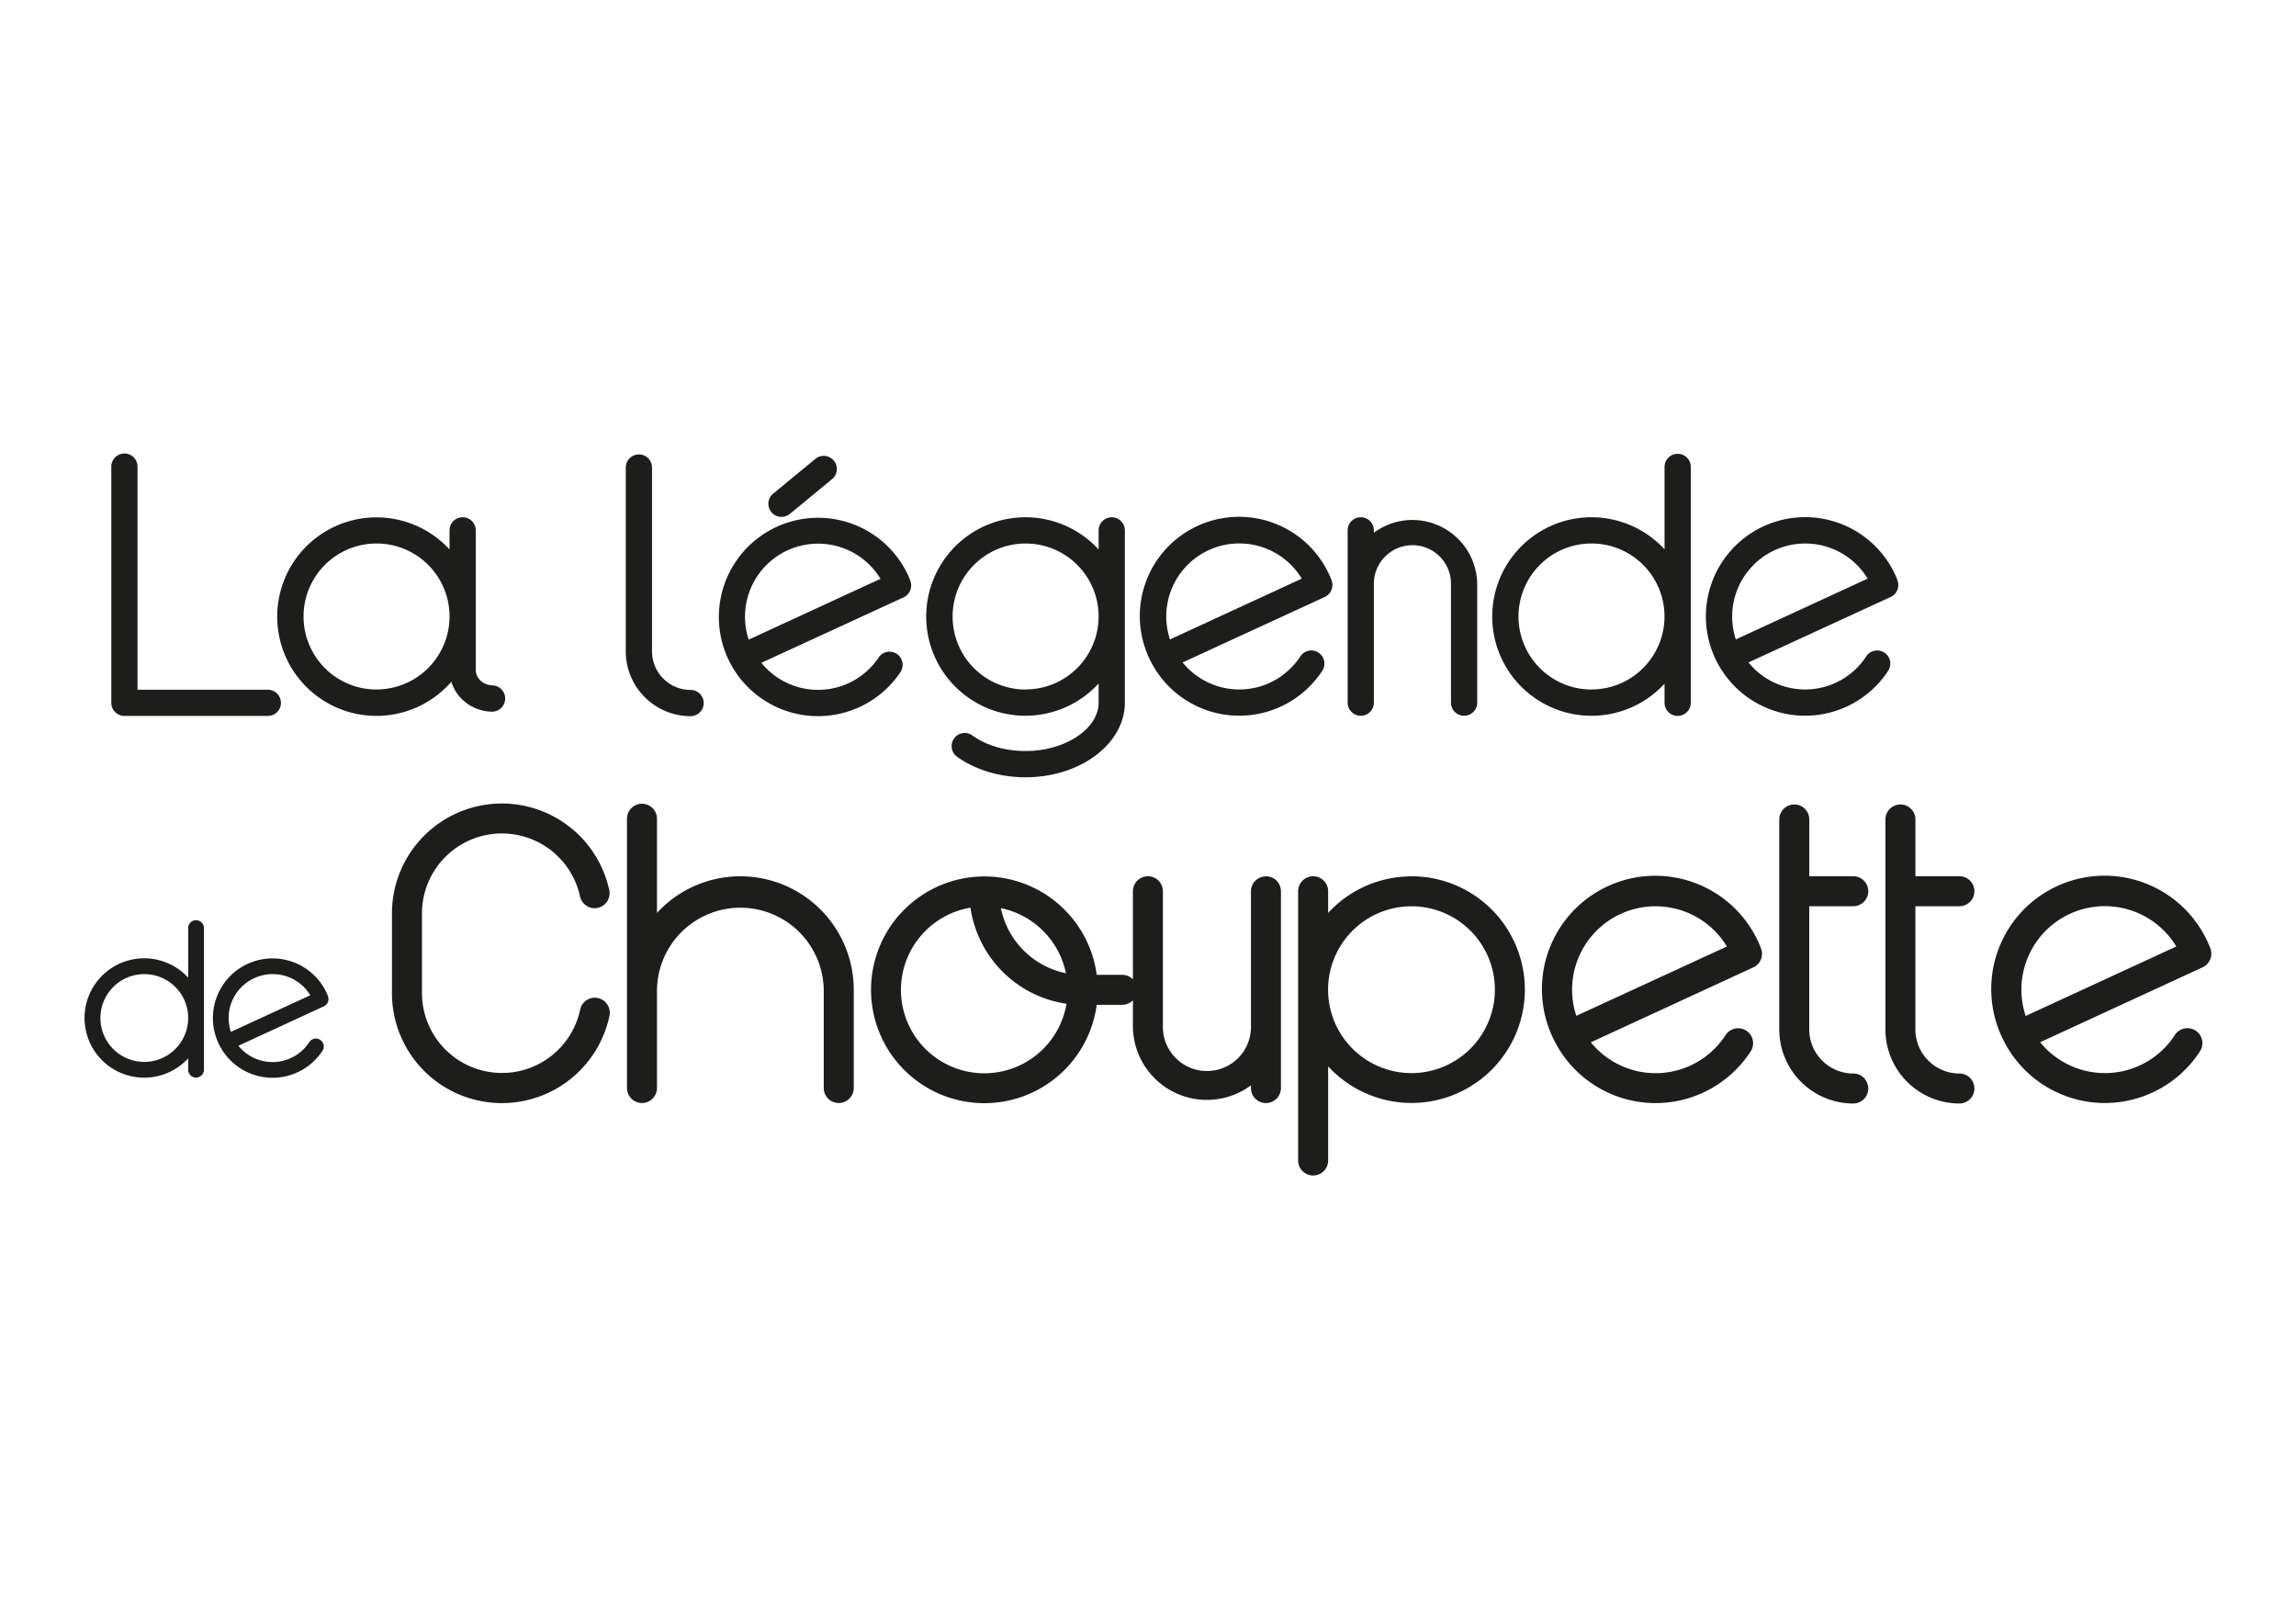
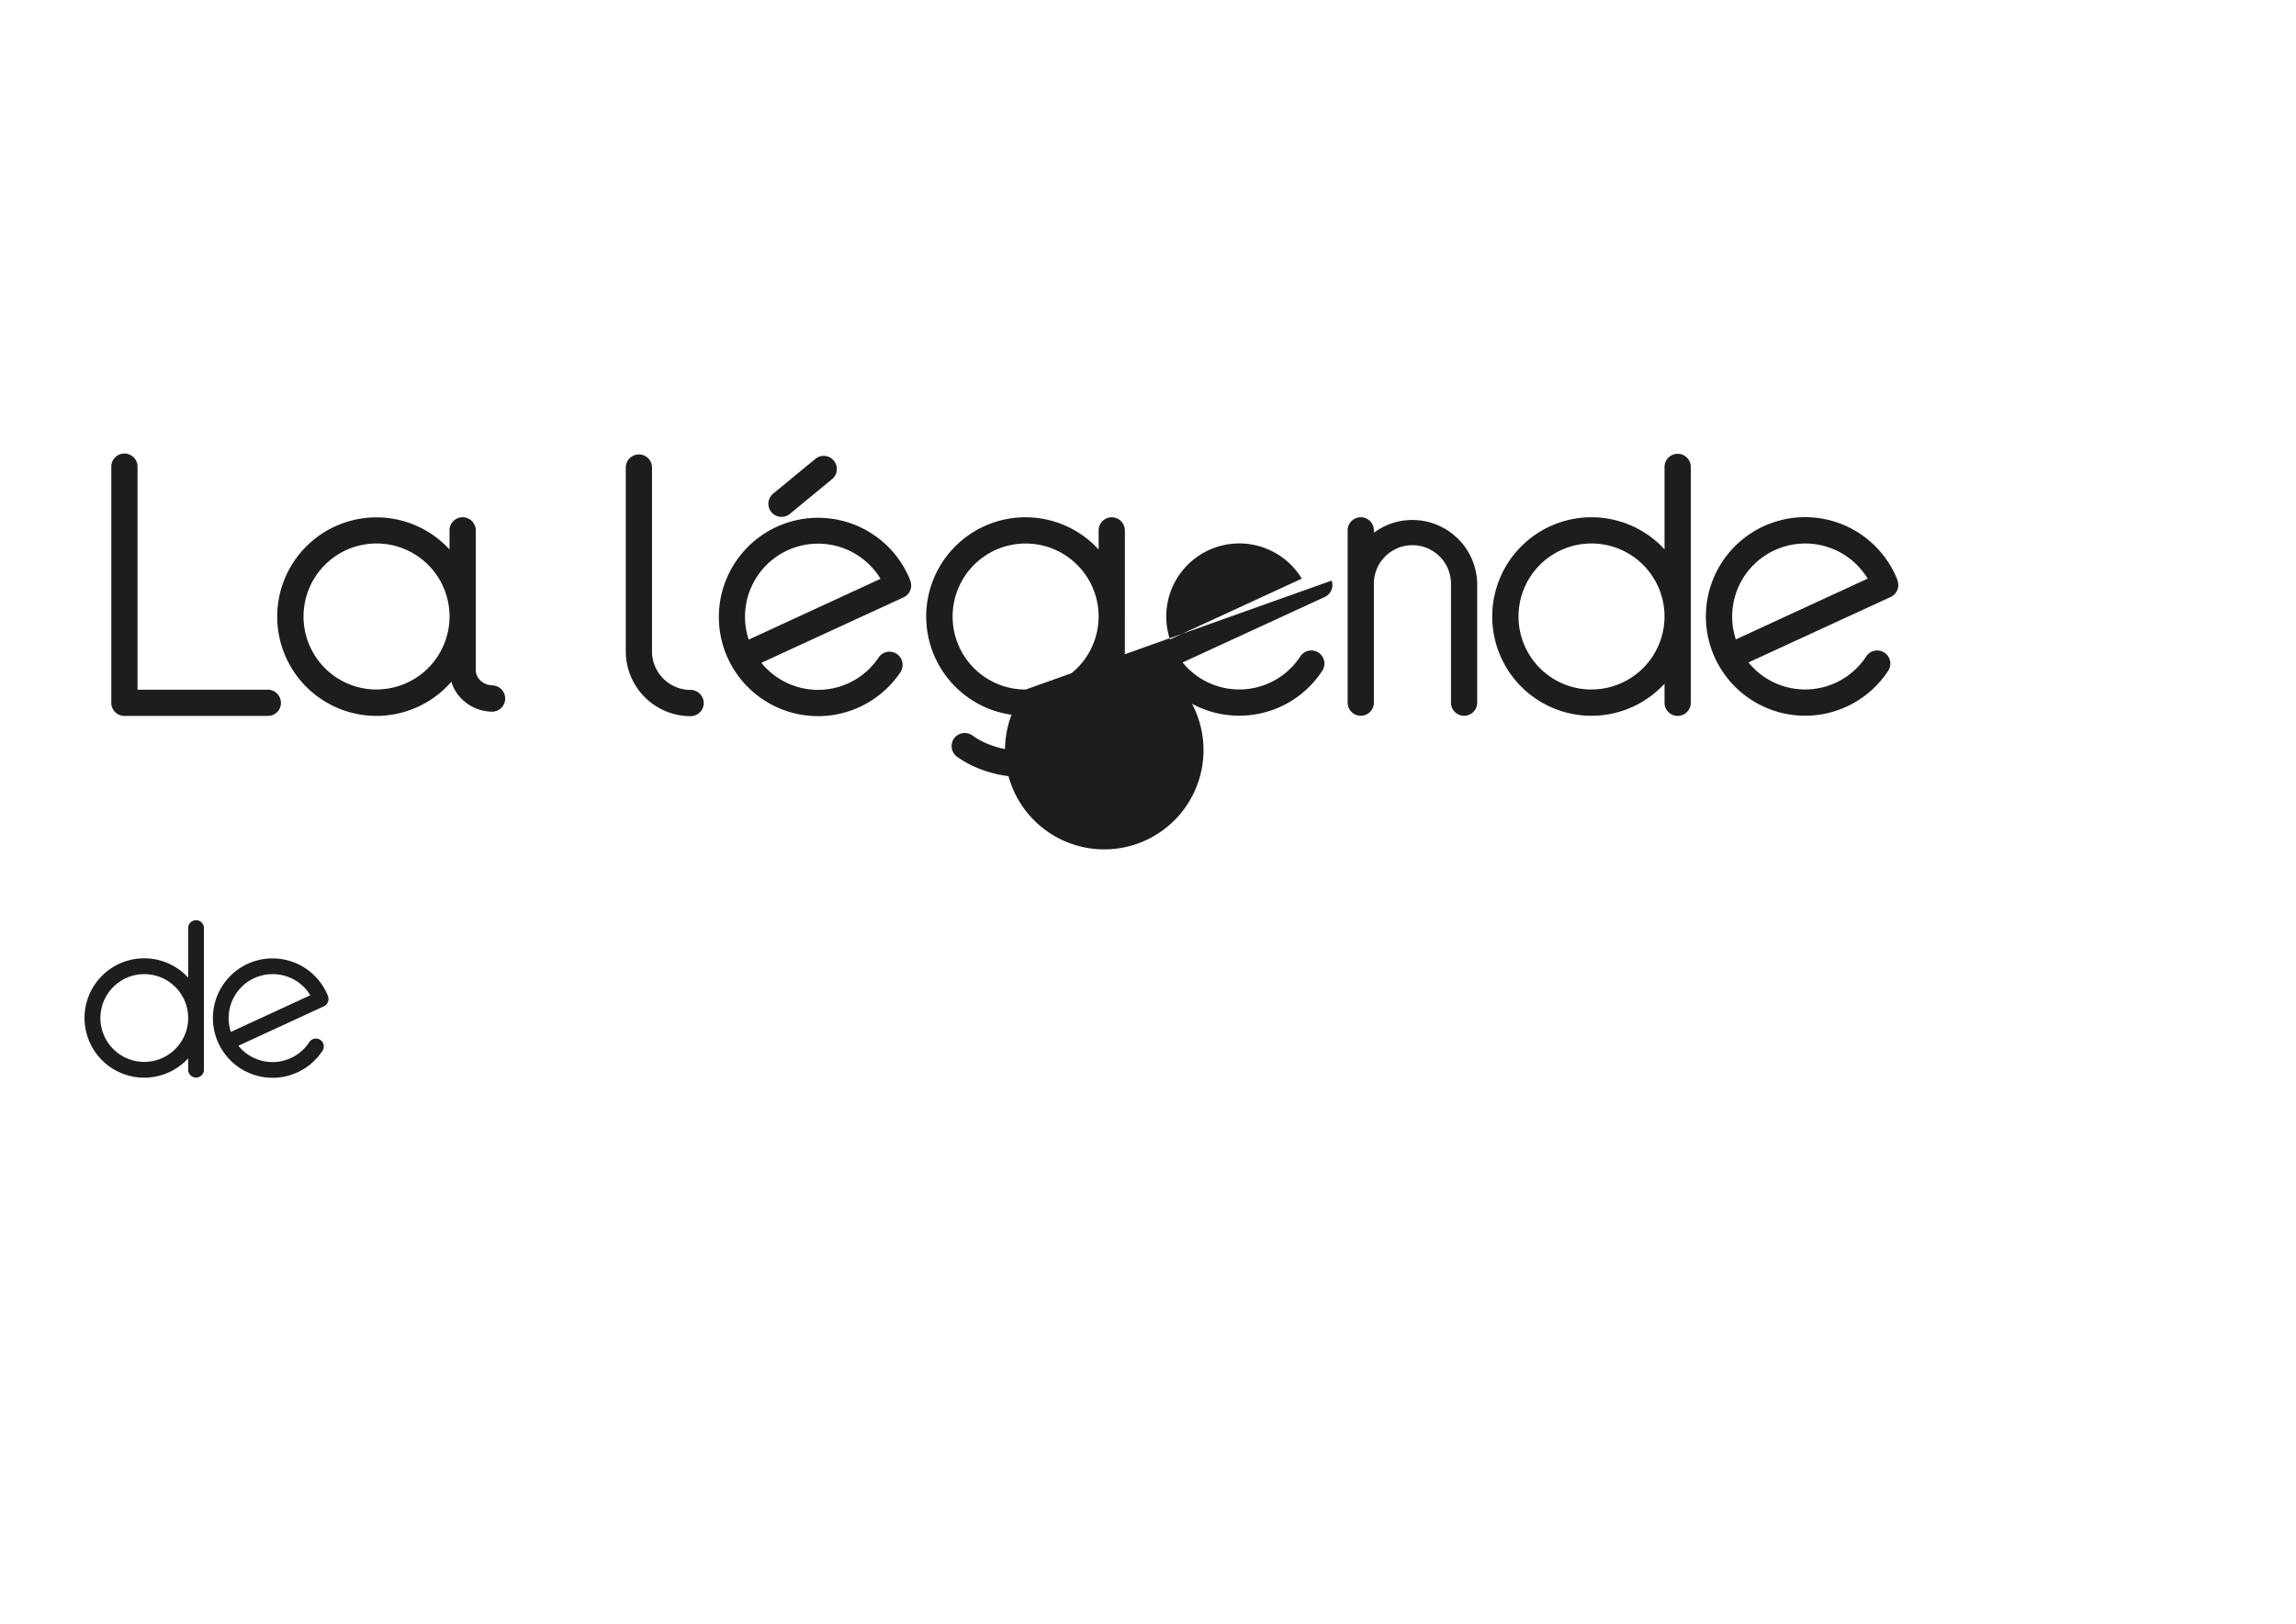
<svg xmlns="http://www.w3.org/2000/svg" id="Calque_1" data-name="Calque 1" viewBox="0 0 841.89 595.28">
  <defs>
    <style>.cls-1{fill:#1d1d1b;}</style>
  </defs>
  <title>LA LEGENDE DE CHOUPETTE-titre</title>
  <path class="cls-1" d="M71.86,337.36A2.89,2.89,0,0,0,69,340.25v18.17A21.88,21.88,0,1,0,69,388v4.17a2.89,2.89,0,1,0,5.78,0V340.25a2.89,2.89,0,0,0-2.89-2.89Zm-19,51.95A16.09,16.09,0,1,1,69,373.22a16.11,16.11,0,0,1-16.09,16.09Zm67.45-24-.22-.57a21.87,21.87,0,1,0-39.48,18.73l.07.14a21.87,21.87,0,0,0,37.57,1.62,2.89,2.89,0,1,0-4.84-3.17,16.09,16.09,0,0,1-26,1.33l31.35-14.46a2.89,2.89,0,0,0,1.51-3.62Zm-35.65,13A16.11,16.11,0,0,1,100,357.13a16.06,16.06,0,0,1,13.78,7.75l-29.06,13.4Z" />
-   <path class="cls-1" d="M223.48,372.41a5.49,5.49,0,0,0-10.75-2.27,29.32,29.32,0,0,1-58-6V334.89a29.31,29.31,0,0,1,57.91-6.43A5.49,5.49,0,1,0,223.33,326a40.3,40.3,0,0,0-79.61,8.87v29.24a40.31,40.31,0,0,0,79.76,8.28Zm48-51.15a41.49,41.49,0,0,0-30.58,13.43V300.17a5.5,5.5,0,0,0-11,0v98.71a5.5,5.5,0,0,0,11,0V362.81a30.58,30.58,0,0,1,61.15,0v36.07a5.5,5.5,0,0,0,11,0V362.81a41.61,41.61,0,0,0-41.56-41.55Zm130.66,47.12h9.33a5.49,5.49,0,1,0,0-11h-9.33a41.56,41.56,0,1,0,0,11ZM391.07,368a30.57,30.57,0,1,1-35.22-35.23A41.66,41.66,0,0,0,391.07,368Zm-.19-11.19A30.65,30.65,0,0,1,367,332.93a30.69,30.69,0,0,1,23.85,23.85Zm73.31-35.52a5.49,5.49,0,0,0-5.49,5.49V376.1a16.15,16.15,0,1,1-32.29,0V326.75a5.5,5.5,0,0,0-11,0V376.1a27.12,27.12,0,0,0,43.28,21.8v1a5.5,5.5,0,1,0,11,0V326.75a5.49,5.49,0,0,0-5.5-5.49Zm53.37,0A41.48,41.48,0,0,0,487,334.69v-7.94a5.49,5.49,0,0,0-11,0v98.7a5.49,5.49,0,1,0,11,0V390.94a41.55,41.55,0,1,0,30.57-69.68Zm0,72.13a30.58,30.58,0,1,1,30.58-30.58,30.61,30.61,0,0,1-30.58,30.58Zm128.17-45.67-.41-1.08a41.56,41.56,0,1,0-75,35.6l.13.25a41.56,41.56,0,0,0,71.39,3.08,5.49,5.49,0,1,0-9.19-6,30.56,30.56,0,0,1-49.32,2.53l59.56-27.47a5.49,5.49,0,0,0,2.86-6.89ZM578,372.42a30.24,30.24,0,0,1-1.55-9.61A30.6,30.6,0,0,1,633.22,347L578,372.42Zm101.55,21.15a16.17,16.17,0,0,1-16.14-16.15V332.24h16.14a5.49,5.49,0,0,0,0-11H663.42V300.43a5.5,5.5,0,0,0-11,0v77a27.16,27.16,0,0,0,27.13,27.13,5.49,5.49,0,0,0,0-11Zm38.92,0a16.17,16.17,0,0,1-16.14-16.15V332.24h16.14a5.49,5.49,0,1,0,0-11H702.34V300.43a5.5,5.5,0,0,0-11,0v77a27.16,27.16,0,0,0,27.13,27.13,5.49,5.49,0,1,0,0-11Zm92-45.85-.4-1.08a41.56,41.56,0,1,0-75,35.6c0,.08.09.16.13.25a41.56,41.56,0,0,0,71.39,3.08,5.49,5.49,0,1,0-9.19-6,30.56,30.56,0,0,1-49.32,2.53l59.57-27.47a5.5,5.5,0,0,0,2.85-6.89Zm-67.72,24.7A30.6,30.6,0,0,1,798,347l-55.21,25.46Z" />
-   <path class="cls-1" d="M103,257.66a4.81,4.81,0,0,0-4.81-4.81H50.43V171.08a4.81,4.81,0,0,0-9.62,0v86.58a4.81,4.81,0,0,0,4.81,4.81H98.21a4.81,4.81,0,0,0,4.81-4.81Zm77.62-6.42a6.4,6.4,0,0,1-4.7-2,5.45,5.45,0,0,1-1.47-4.18,5.18,5.18,0,0,0,0-.88V194.44a4.81,4.81,0,1,0-9.62,0v7a36.39,36.39,0,1,0,.66,48.51,15.11,15.11,0,0,0,3.4,5.86,16,16,0,0,0,11.75,5.1,4.82,4.82,0,0,0,0-9.63Zm-42.57,1.55A26.77,26.77,0,1,1,164.84,226a26.8,26.8,0,0,1-26.77,26.77Zm115.17.15a14.15,14.15,0,0,1-14.14-14.13v-67.4a4.81,4.81,0,0,0-9.62,0v67.4a23.78,23.78,0,0,0,23.76,23.75,4.81,4.81,0,0,0,0-9.62ZM330.4,246a4.81,4.81,0,0,0-8-5.27A26.76,26.76,0,0,1,279.17,243l52.15-24a4.81,4.81,0,0,0,2.5-6l-.36-1a36.38,36.38,0,1,0-65.68,31.16l.12.22a36.38,36.38,0,0,0,62.5,2.7Zm-7.53-33.8-48.34,22.3a26.79,26.79,0,0,1,48.34-22.3Zm-33.29-23.76,15.52-12.78a4.81,4.81,0,1,0-6.12-7.43L283.47,181a4.81,4.81,0,0,0,6.11,7.43Zm118.07,1.21a4.81,4.81,0,0,0-4.81,4.81v7a36.38,36.38,0,1,0,0,49.12v7c0,9.63-12.26,17.76-26.77,17.76-7.44,0-14.37-2-19.53-5.72a4.81,4.81,0,0,0-5.59,7.83c6.77,4.84,15.7,7.51,25.12,7.51,20.07,0,36.39-12.28,36.39-27.38V194.46a4.81,4.81,0,0,0-4.81-4.81ZM376.08,252.8A26.77,26.77,0,1,1,402.84,226a26.79,26.79,0,0,1-26.76,26.76Zm112.2-40-.36-.94A36.39,36.39,0,1,0,422.23,243l.12.22a36.38,36.38,0,0,0,62.5,2.7,4.81,4.81,0,1,0-8.05-5.27,26.74,26.74,0,0,1-43.17,2.21l52.14-24a4.82,4.82,0,0,0,2.51-6ZM429,234.43a26.78,26.78,0,0,1,48.33-22.29L429,234.43Zm88.91-43.8a23.59,23.59,0,0,0-14.14,4.68v-.87a4.81,4.81,0,0,0-9.62,0V257.6a4.81,4.81,0,0,0,9.62,0V214.39a14.14,14.14,0,1,1,28.27,0V257.6a4.81,4.81,0,1,0,9.62,0V214.39a23.79,23.79,0,0,0-23.75-23.76Zm97.25-24.26a4.81,4.81,0,0,0-4.81,4.81V201.4a36.39,36.39,0,1,0,0,49.25v7a4.81,4.81,0,0,0,9.62,0V171.18a4.81,4.81,0,0,0-4.81-4.81Zm-31.58,86.42A26.77,26.77,0,1,1,610.34,226a26.79,26.79,0,0,1-26.77,26.77Zm112.2-40-.35-.94A36.39,36.39,0,1,0,629.73,243l.12.22a36.38,36.38,0,0,0,62.5,2.7,4.81,4.81,0,0,0-8.05-5.27,26.75,26.75,0,0,1-43.18,2.21l52.15-24a4.8,4.8,0,0,0,2.5-6Zm-59.29,21.63a26.79,26.79,0,0,1,48.34-22.29l-48.34,22.29Z" />
+   <path class="cls-1" d="M103,257.66a4.81,4.81,0,0,0-4.81-4.81H50.43V171.08a4.81,4.81,0,0,0-9.62,0v86.58a4.81,4.81,0,0,0,4.81,4.81H98.21a4.81,4.81,0,0,0,4.81-4.81Zm77.62-6.42a6.4,6.4,0,0,1-4.7-2,5.45,5.45,0,0,1-1.47-4.18,5.18,5.18,0,0,0,0-.88V194.44a4.81,4.81,0,1,0-9.62,0v7a36.39,36.39,0,1,0,.66,48.51,15.11,15.11,0,0,0,3.4,5.86,16,16,0,0,0,11.75,5.1,4.82,4.82,0,0,0,0-9.63Zm-42.57,1.55A26.77,26.77,0,1,1,164.84,226a26.8,26.8,0,0,1-26.77,26.77Zm115.17.15a14.15,14.15,0,0,1-14.14-14.13v-67.4a4.81,4.81,0,0,0-9.62,0v67.4a23.78,23.78,0,0,0,23.76,23.75,4.81,4.81,0,0,0,0-9.62ZM330.4,246a4.81,4.81,0,0,0-8-5.27A26.76,26.76,0,0,1,279.17,243l52.15-24a4.81,4.81,0,0,0,2.5-6l-.36-1a36.38,36.38,0,1,0-65.68,31.16l.12.22a36.38,36.38,0,0,0,62.5,2.7Zm-7.53-33.8-48.34,22.3a26.79,26.79,0,0,1,48.34-22.3Zm-33.29-23.76,15.52-12.78a4.81,4.81,0,1,0-6.12-7.43L283.47,181a4.81,4.81,0,0,0,6.11,7.43Zm118.07,1.21a4.81,4.81,0,0,0-4.81,4.81v7a36.38,36.38,0,1,0,0,49.12v7c0,9.63-12.26,17.76-26.77,17.76-7.44,0-14.37-2-19.53-5.72a4.81,4.81,0,0,0-5.59,7.83c6.77,4.84,15.7,7.51,25.12,7.51,20.07,0,36.39-12.28,36.39-27.38V194.46a4.81,4.81,0,0,0-4.81-4.81ZM376.08,252.8A26.77,26.77,0,1,1,402.84,226a26.79,26.79,0,0,1-26.76,26.76ZA36.39,36.39,0,1,0,422.23,243l.12.22a36.38,36.38,0,0,0,62.5,2.7,4.81,4.81,0,1,0-8.05-5.27,26.74,26.74,0,0,1-43.17,2.21l52.14-24a4.82,4.82,0,0,0,2.51-6ZM429,234.43a26.78,26.78,0,0,1,48.33-22.29L429,234.43Zm88.91-43.8a23.59,23.59,0,0,0-14.14,4.68v-.87a4.81,4.81,0,0,0-9.62,0V257.6a4.81,4.81,0,0,0,9.62,0V214.39a14.14,14.14,0,1,1,28.27,0V257.6a4.81,4.81,0,1,0,9.62,0V214.39a23.79,23.79,0,0,0-23.75-23.76Zm97.25-24.26a4.81,4.81,0,0,0-4.81,4.81V201.4a36.39,36.39,0,1,0,0,49.25v7a4.81,4.81,0,0,0,9.62,0V171.18a4.81,4.81,0,0,0-4.81-4.81Zm-31.58,86.42A26.77,26.77,0,1,1,610.34,226a26.79,26.79,0,0,1-26.77,26.77Zm112.2-40-.35-.94A36.39,36.39,0,1,0,629.73,243l.12.22a36.38,36.38,0,0,0,62.5,2.7,4.81,4.81,0,0,0-8.05-5.27,26.75,26.75,0,0,1-43.18,2.21l52.15-24a4.8,4.8,0,0,0,2.5-6Zm-59.29,21.63a26.79,26.79,0,0,1,48.34-22.29l-48.34,22.29Z" />
</svg>